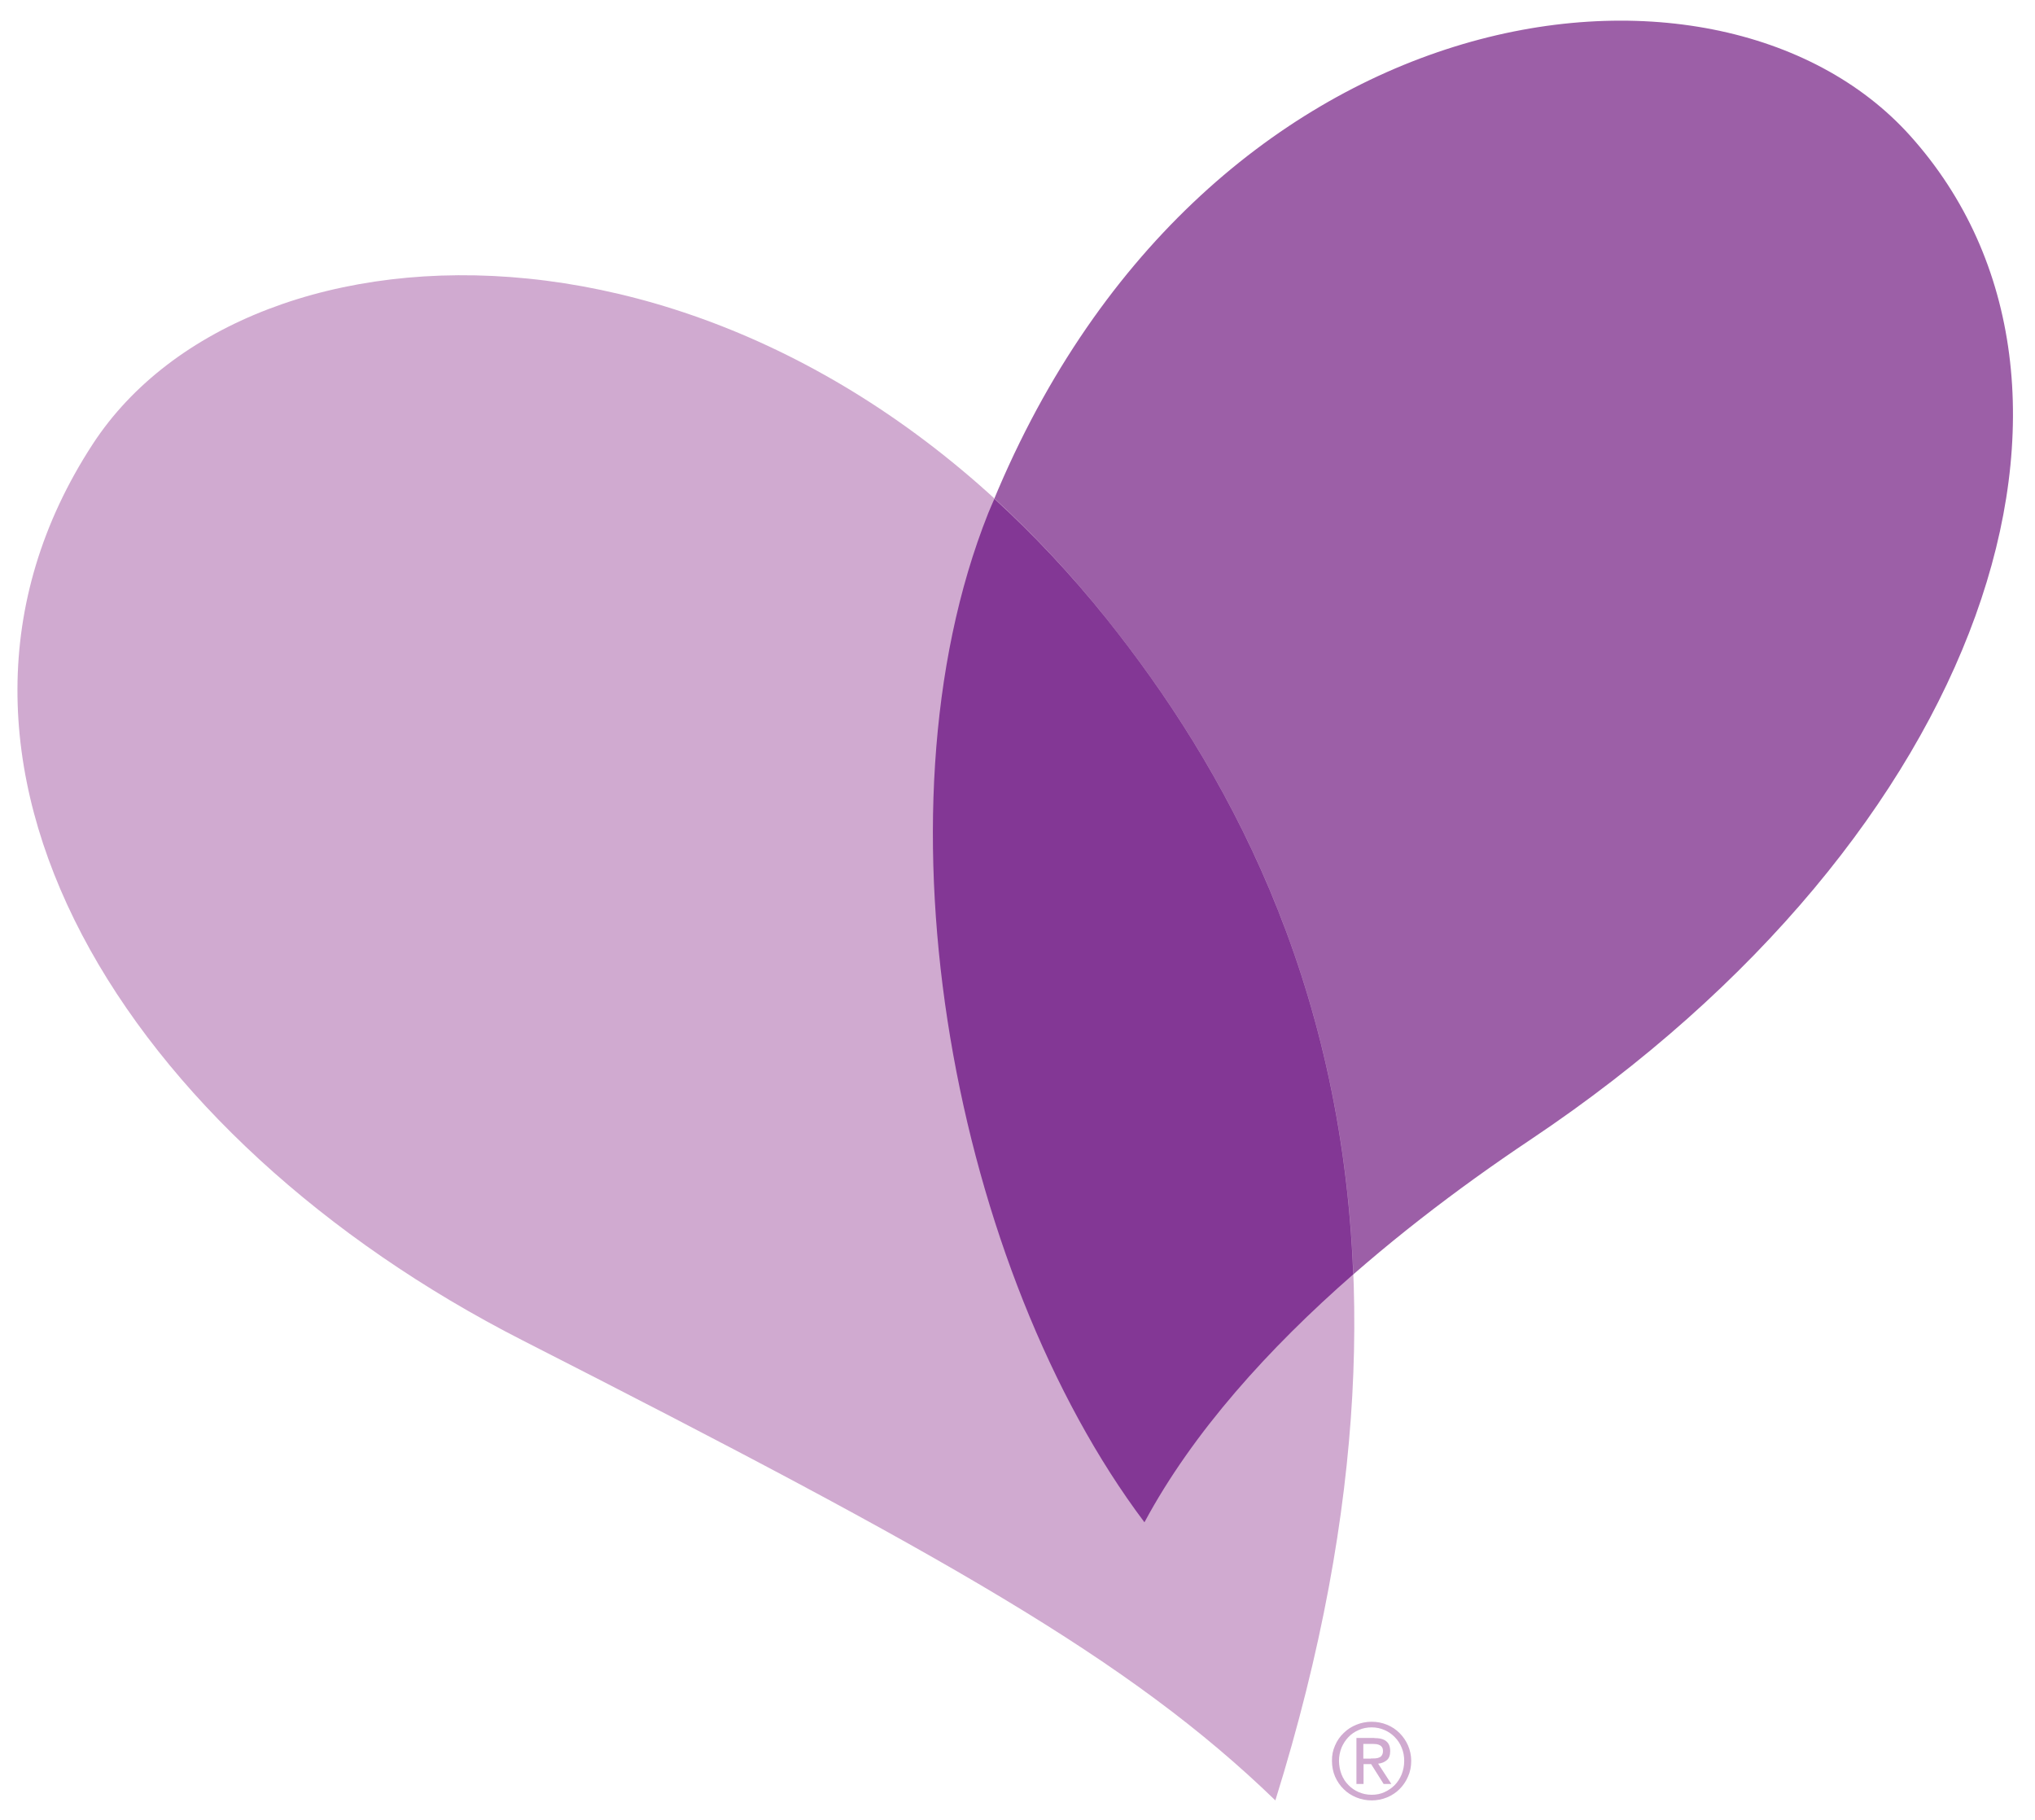
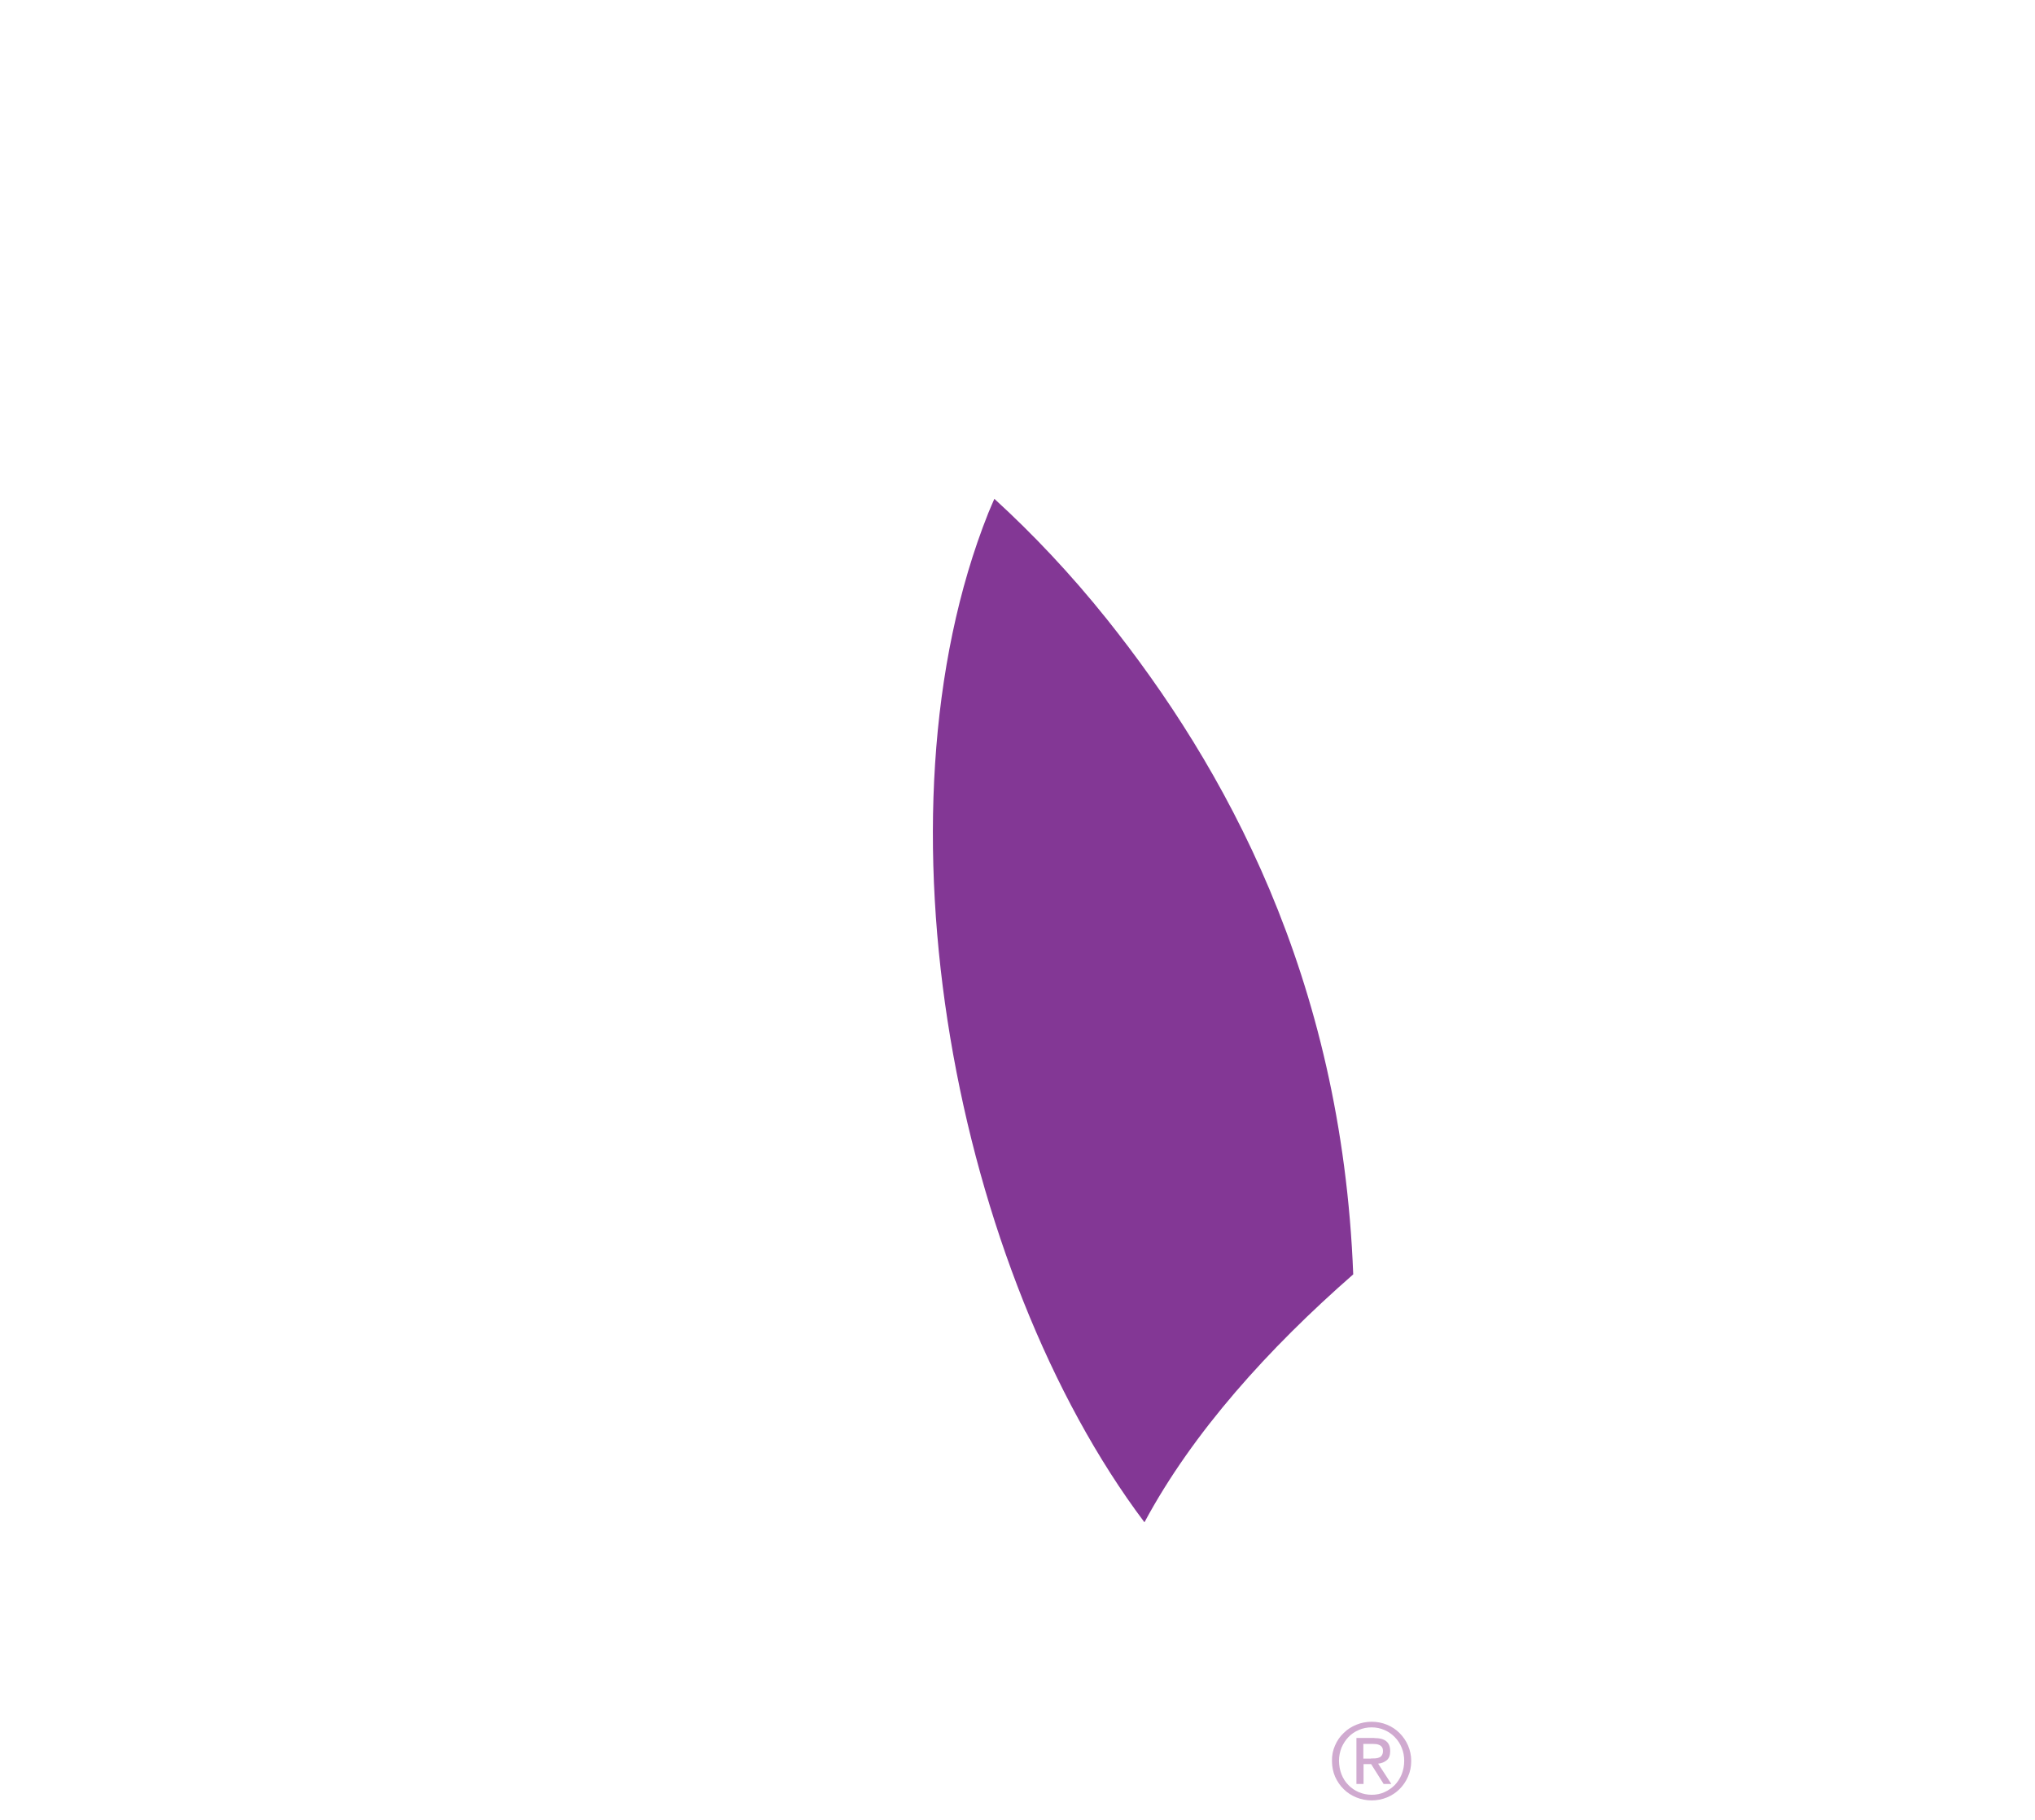
<svg xmlns="http://www.w3.org/2000/svg" xmlns:xlink="http://www.w3.org/1999/xlink" version="1.1" id="Layer_1" x="0px" y="0px" viewBox="0 0 177.21 158.51" style="enable-background:new 0 0 177.21 158.51;" xml:space="preserve">
  <style type="text/css">
	.st0{clip-path:url(#SVGID_2_);fill:#9C5FA7;}
	.st1{clip-path:url(#SVGID_2_);fill:#D0AAD0;}
	.st2{fill:#833795;}
	.st3{fill:#D0AAD0;}
</style>
  <g>
    <g>
      <defs>
-         <rect id="SVGID_1_" x="1.52" y="1.8" width="173.77" height="155" />
-       </defs>
+         </defs>
      <clipPath id="SVGID_2_">
        <use xlink:href="#SVGID_1_" style="overflow:visible;" />
      </clipPath>
      <path class="st0" d="M86.07,44.69c-10.54,26.45-2.82,66.07,13.6,87.89c7.07-13.2,20.97-24.88,33.59-33.32    c39.85-26.67,52.49-65.84,33.07-87.45C149.35-7.07,104.24-0.92,86.07,44.69L86.07,44.69z" />
      <path class="st1" d="M8.08,38.67C-9.83,66.13,11,99.14,45.53,116.74c36.84,18.78,52.85,27.78,65.53,40.05    c16.18-51.88,0.72-83.6-14.69-102.89C66.17,16.07,21.71,17.78,8.08,38.67L8.08,38.67z" />
    </g>
    <path class="st2" d="M96.37,53.9c-3.13-3.91-6.4-7.37-9.78-10.46c-0.17,0.41-0.36,0.81-0.53,1.24   c-10.54,26.45-2.82,66.07,13.6,87.89c4.21-7.85,10.84-15.17,18.18-21.59C116.84,84.99,106.6,66.71,96.37,53.9L96.37,53.9z" />
    <path class="st3" d="M119.38,153.14c0.14,0,0.27,0,0.4-0.01c0.13-0.01,0.24-0.04,0.33-0.08c0.1-0.04,0.18-0.11,0.23-0.2   c0.06-0.09,0.09-0.21,0.09-0.37c0-0.13-0.03-0.24-0.08-0.32c-0.05-0.08-0.12-0.14-0.2-0.18c-0.08-0.04-0.18-0.07-0.28-0.09   c-0.11-0.01-0.21-0.02-0.32-0.02h-0.83v1.28H119.38L119.38,153.14z M119.66,151.36c0.48,0,0.83,0.09,1.06,0.28   c0.23,0.19,0.34,0.48,0.34,0.86c0,0.36-0.1,0.63-0.3,0.79c-0.2,0.17-0.45,0.27-0.75,0.3l1.15,1.77h-0.67l-1.09-1.73h-0.66v1.73   h-0.62v-4.01H119.66L119.66,151.36z M116.82,154.52c0.14,0.36,0.34,0.67,0.6,0.93c0.25,0.26,0.55,0.47,0.9,0.62   c0.35,0.15,0.72,0.23,1.13,0.23c0.4,0,0.77-0.07,1.11-0.23c0.34-0.15,0.64-0.36,0.9-0.62c0.25-0.26,0.45-0.57,0.6-0.93   c0.14-0.36,0.22-0.75,0.22-1.17c0-0.41-0.07-0.79-0.22-1.15c-0.14-0.35-0.34-0.66-0.6-0.92c-0.25-0.26-0.55-0.47-0.9-0.62   c-0.34-0.15-0.71-0.23-1.11-0.23c-0.4,0-0.78,0.07-1.13,0.23c-0.35,0.15-0.65,0.35-0.9,0.62c-0.25,0.26-0.45,0.57-0.6,0.92   c-0.14,0.36-0.22,0.74-0.22,1.15C116.61,153.77,116.68,154.16,116.82,154.52L116.82,154.52z M116.26,152   c0.18-0.42,0.43-0.78,0.75-1.08c0.31-0.31,0.68-0.55,1.1-0.72c0.42-0.17,0.86-0.26,1.34-0.26c0.47,0,0.92,0.09,1.33,0.26   c0.42,0.17,0.78,0.41,1.09,0.72c0.31,0.31,0.56,0.67,0.74,1.08c0.18,0.42,0.28,0.87,0.28,1.35c0,0.5-0.09,0.95-0.28,1.37   c-0.18,0.42-0.43,0.78-0.74,1.09c-0.31,0.31-0.68,0.55-1.09,0.72c-0.42,0.17-0.86,0.26-1.33,0.26c-0.47,0-0.92-0.09-1.34-0.26   c-0.42-0.17-0.79-0.41-1.1-0.72c-0.32-0.31-0.56-0.67-0.75-1.09c-0.18-0.42-0.27-0.88-0.27-1.37   C115.98,152.87,116.07,152.42,116.26,152L116.26,152z" />
  </g>
</svg>